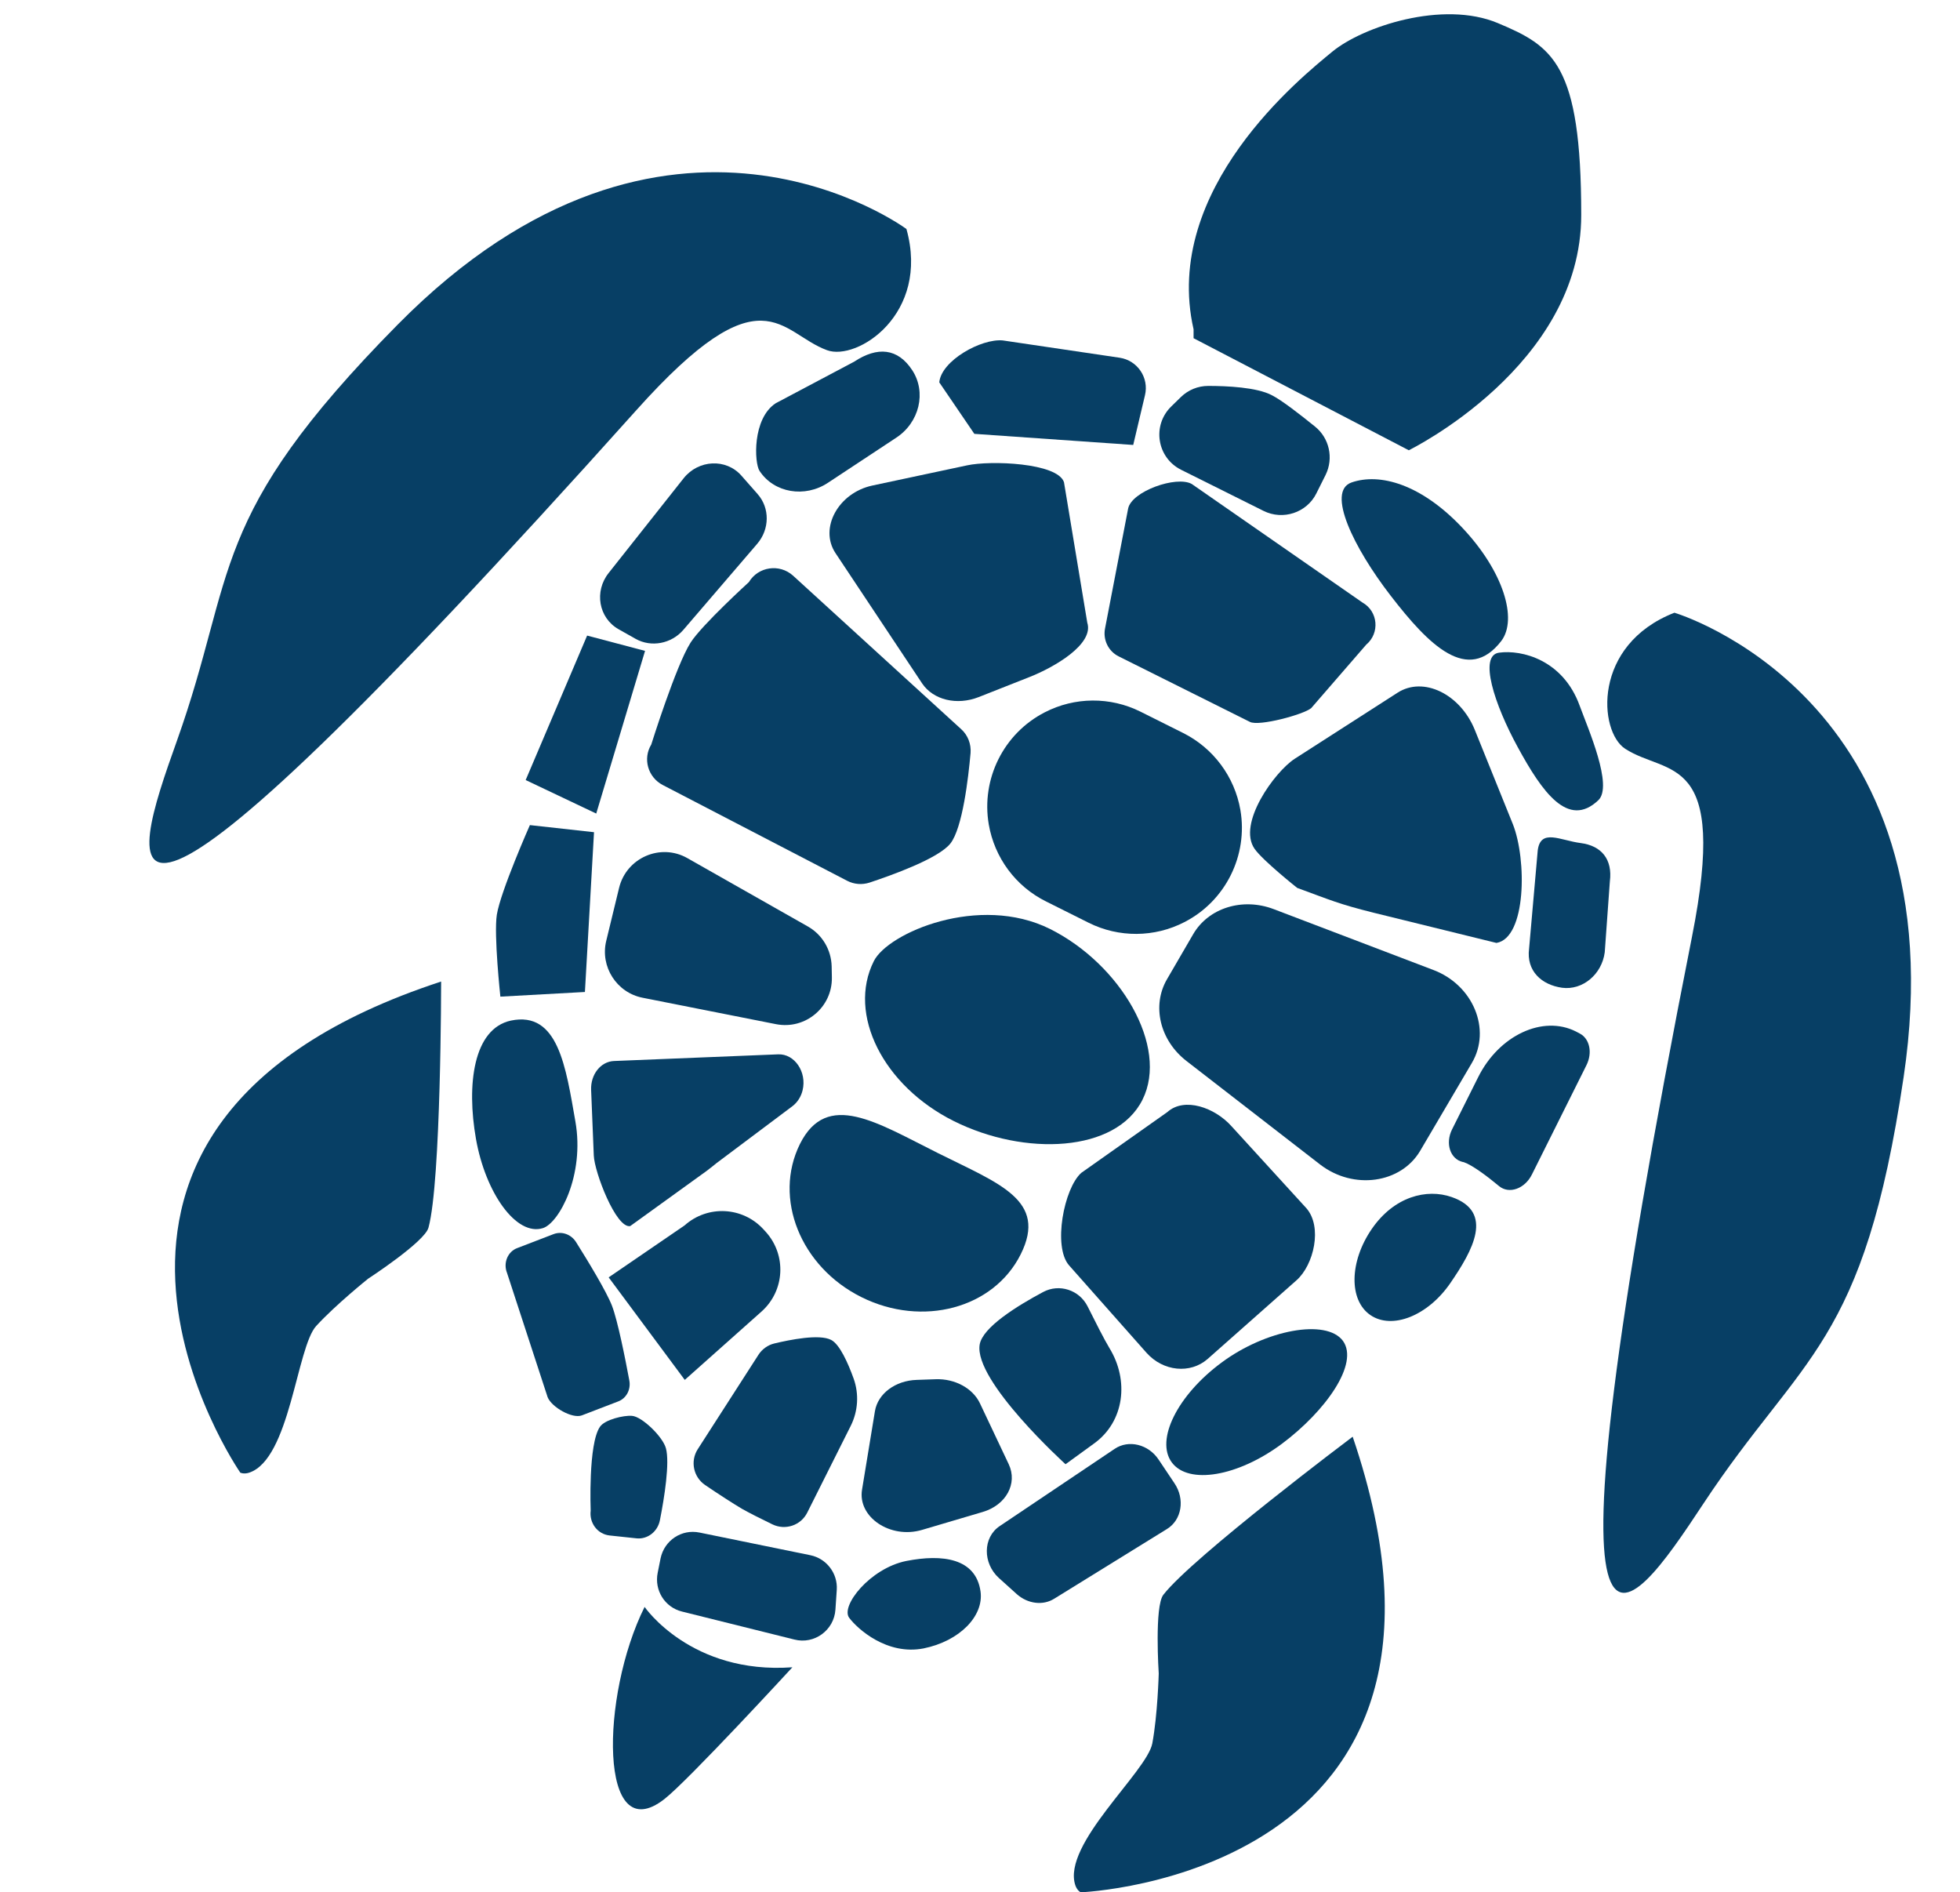
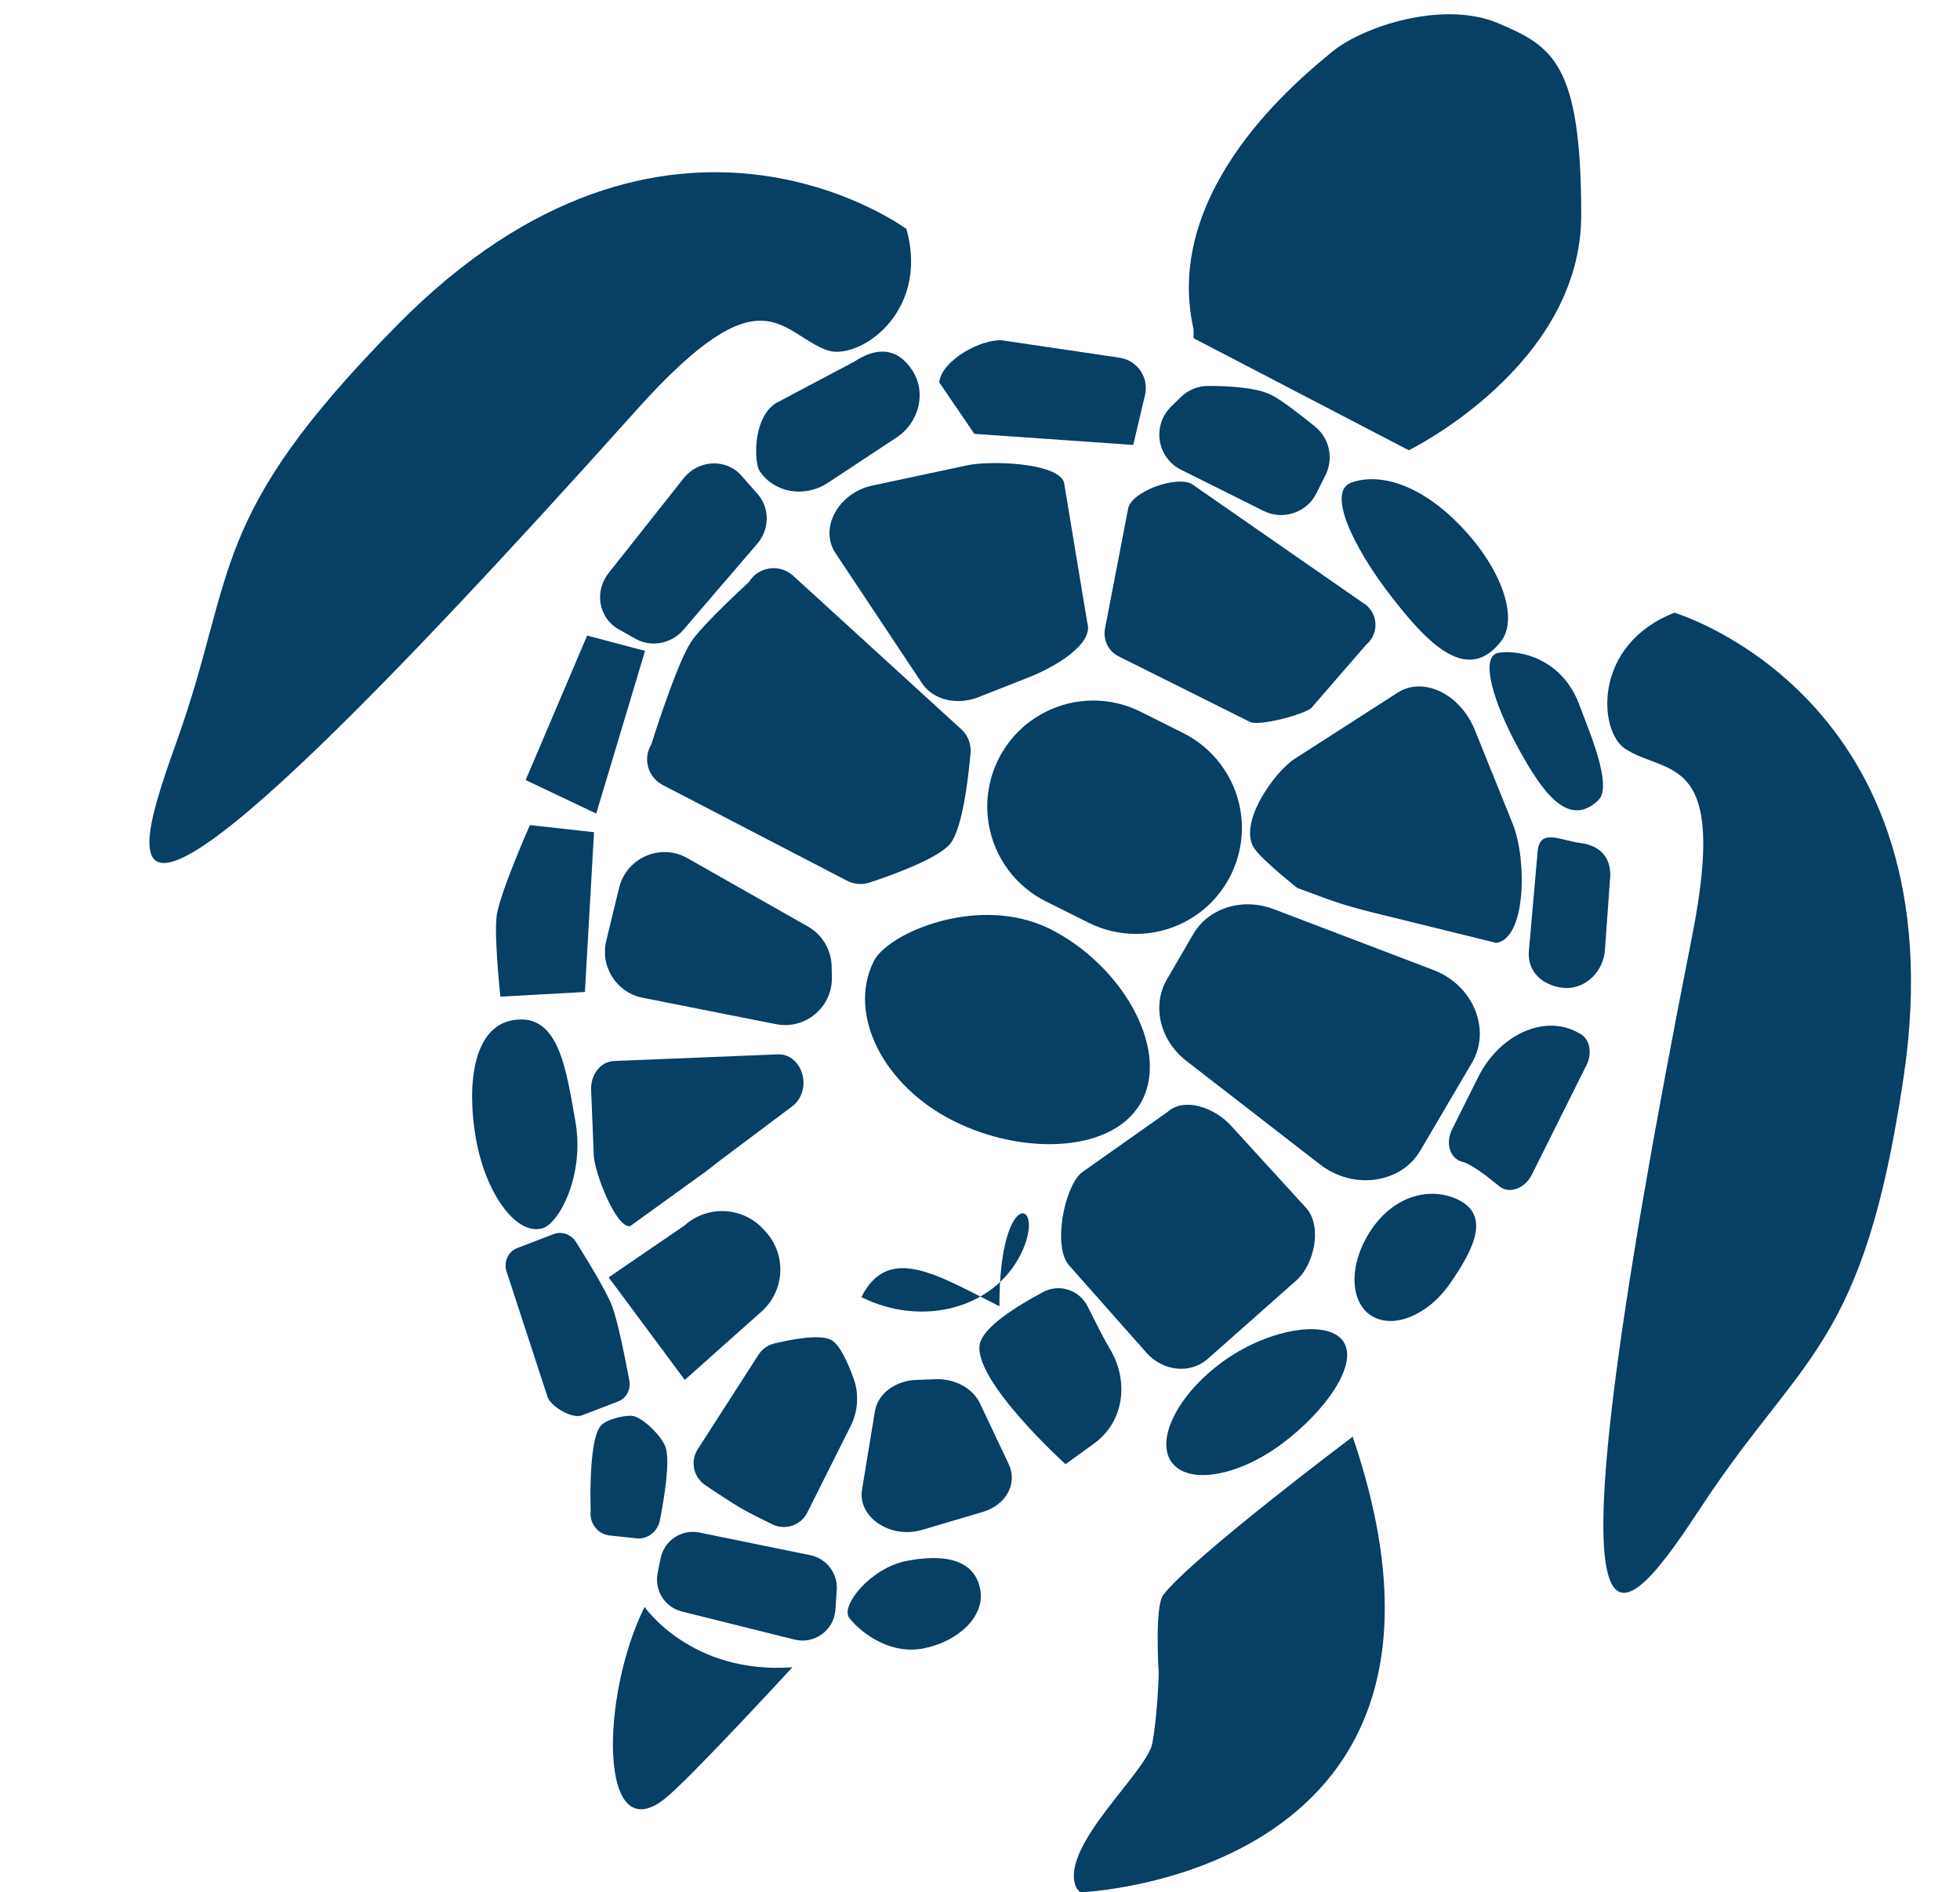
<svg xmlns="http://www.w3.org/2000/svg" fill="#073f65" height="852.7" preserveAspectRatio="xMidYMid meet" version="1" viewBox="-67.3 -6.4 883.3 852.7" width="883.3" zoomAndPan="magnify">
  <g id="change1_1">
    <path d="M465.9,323.9l-19.2-9.6c-13.6-6.8-29.7-6.7-43.2,0.3l0,0c-18.5,9.5-28.7,30-25.2,50.5l0,0c2.6,15,12.1,27.9,25.8,34.7 l19.2,9.6c13.6,6.8,29.7,6.7,43.2-0.3l0,0c18.5-9.5,28.7-30,25.2-50.5l0,0C489.1,343.6,479.5,330.7,465.9,323.9z" />
  </g>
  <g id="change1_2">
    <path d="M447.6,489.1c-11.9,23.9-53.1,25.6-85,9.7c-31.9-15.9-48.1-48.2-36.1-72.1c6.4-12.8,47.5-30.4,79.4-14.5 C437.7,428.1,459.5,465.2,447.6,489.1z" />
  </g>
  <g id="change1_3">
-     <path d="M392.7,558.8c-12.2,24.4-44.3,33-71.8,19.3s-39.8-44.6-27.7-69c12.2-24.4,34.7-9.6,62.2,4.1 C383,527,404.9,534.4,392.7,558.8z" />
+     <path d="M392.7,558.8c-12.2,24.4-44.3,33-71.8,19.3c12.2-24.4,34.7-9.6,62.2,4.1 C383,527,404.9,534.4,392.7,558.8z" />
  </g>
  <g id="change1_4">
    <path d="M527.7,518.4l-60.3-46.7c-12-9.3-15.7-24.9-8.8-36.8l11.8-20.3c6.9-11.9,22.3-16.7,36.4-11.3l71.9,27.4 c17.9,6.8,26.2,26.8,17.3,41.9l-23.3,39.6C564,526.9,542.7,529.9,527.7,518.4z" />
  </g>
  <g id="change1_5">
    <path d="M449.4,603.2l-34.9-39.4c-7.4-8.4-2.3-34.8,5.5-41.7l38.8-27.4c7.7-6.9,21.4-2,28.9,6.4l33.7,36.9 c7.4,8.4,3.4,25.6-4.4,32.5L476.9,606C469.1,612.8,456.9,611.6,449.4,603.2z" />
  </g>
  <g id="change1_6">
    <path d="M282.4,455.1l-60.1-11.9c-11.7-2.3-19.2-14-16.4-25.6l5.8-23.9c3.3-13.6,18.7-20.3,30.8-13.4l54.3,30.8 c6.5,3.7,10.5,10.5,10.7,17.9l0.1,5.1C307.8,447.5,295.6,457.7,282.4,455.1z" />
  </g>
  <g id="change1_7">
    <path d="M496,318.9l-59.1-29.5c-4.7-2.3-7.2-7.5-6.2-12.6l10.4-54c1.5-7.8,21.8-15,28.7-11.1l76.9,53.4c7.1,4,7.9,13.8,1.7,19 l-24.8,28.6C520.1,315.6,500.1,321,496,318.9z" />
  </g>
  <g id="change1_8">
    <path d="M314.5,390.5l-83.2-43.2c-6.6-3.5-9-11.8-5.1-18.2c0,0,11.1-35.5,17.7-45.9c5.1-8,26.3-27.3,26.3-27.3 c4.2-7,13.8-8.4,19.9-2.9l75.8,69.2c3,2.7,4.5,6.7,4.2,10.7c-1,11.2-3.6,33.8-9.1,40.8c-5.4,6.8-26.5,14.3-36.4,17.6 C321.2,392.4,317.6,392.1,314.5,390.5z" />
  </g>
  <g id="change1_9">
    <path d="M296.5,675.2c-2.9,5.8-9.9,8.1-15.7,5.3c-5.2-2.5-10.9-5.4-13.7-7c-3.6-2.1-10.7-6.7-16.6-10.7c-5.3-3.6-6.8-10.7-3.4-16.1 l27.4-42.6c1.6-2.5,4.2-4.4,7.1-5.1c7.1-1.7,20.4-4.4,25.7-1.6c3.8,2,7.5,10.2,10.1,17.4c2.5,7,2,14.7-1.3,21.3L296.5,675.2z" />
  </g>
  <g id="change1_10">
    <path d="M375.6,674.9l-27.4,8.1c-14.3,4.2-29.1-5.8-27-18.2l5.8-35.3c1.3-7.9,9.2-13.8,18.8-14.1l8.6-0.3 c8.7-0.3,16.7,4.1,19.9,10.8l13,27.5C391.4,662.1,386.1,671.8,375.6,674.9z" />
  </g>
  <g id="change1_11">
    <path d="M241.3,615.4L207,569.2l34.2-23.4c10.4-9.3,26.3-8.5,35.7,1.9l1,1.1c9.3,10.4,8.5,26.3-1.9,35.7L241.3,615.4z" />
  </g>
  <g id="change1_12">
    <path d="M209.5,471.7l73.9-3c7.4-0.3,13,8,11,16.2v0c-0.7,2.9-2.3,5.4-4.5,7.1l-34.4,25.8c-1.3,1-1.1,1-4.3,3.4l-34.5,24.9 c-6.4,1.1-16.1-24.3-16.4-31.8l-1.2-29.5C198.8,477.8,203.4,471.9,209.5,471.7z" />
  </g>
  <g id="change1_13">
    <path d="M607.1,418.5l-55.3-13.6c-16-4-19.2-5.6-34.5-11.2c0,0-15.5-12.3-19.2-17.6c-7.9-11.3,9-34.7,18.1-40.6l46.4-29.8 c11.6-7.4,28.1,0.6,34.7,16.7l17.2,42.6C620.8,380.9,620.6,416.2,607.1,418.5z" />
  </g>
  <g id="change1_14">
    <path d="M348.3,301.6l-39.1-58.8c-7.4-11.2,1.3-27.1,16.6-30.4l42.7-9.1c10.5-2.3,40.8-1.2,43.7,7.6l10.5,63.3 c3.1,9.7-14.9,20.1-26.1,24.5l-22.8,9C363.9,311.6,353.3,309,348.3,301.6z" />
  </g>
  <g id="change1_15">
    <path d="M223.2,717.7c0,0,20.9,30.5,66.6,27.2c0,0-46.9,51-57.7,59.4C202.5,827.4,203.2,757.8,223.2,717.7z" />
  </g>
  <g id="change1_16">
    <path d="M412.9,653.4c0,0-41.4-37.5-38.7-53.9c1.3-7.8,16.8-17.4,28.6-23.7c7.3-3.9,16.3-0.9,20,6.4c3.5,7,7.6,15.1,9.9,18.9 c8.9,14.5,6.8,33.1-7,43L412.9,653.4z" />
  </g>
  <g id="change1_17">
    <path d="M201.4 360.2L169.6 345.1 197.3 280 223.4 286.9z" />
  </g>
  <g id="change1_18">
    <path d="M196.3,440.6l-38.1,2.1c0,0-3-27.8-1.6-36.9c1.7-10.6,14.9-40.4,14.9-40.4l28.9,3.2L196.3,440.6z" />
  </g>
  <g id="change1_19">
    <path d="M510.4,644.2c-19.9,14.8-42.1,18.5-49.6,8.4c-7.5-10.1,2.5-30.3,22.4-45c19.9-14.8,47.2-19.9,54.7-9.8 C545.3,608,530.2,629.4,510.4,644.2z" />
  </g>
  <g id="change1_20">
    <path d="M192,498.9c4.3,24.4-7.4,45.8-14.6,48.1c-12,3.8-25.9-15.8-30.2-40.2c-4.3-24.4-1.2-49.6,15.7-53.3 C184.3,449,187.7,474.5,192,498.9z" />
  </g>
  <g id="change1_21">
    <path d="M586.3,571.8c-10.1,14.7-26.2,21.1-36,14.4c-9.8-6.7-9.5-24.1,0.6-38.8c10.1-14.7,24.8-18.3,36-14.4 C606.2,539.7,596.4,557.1,586.3,571.8z" />
  </g>
  <g id="change1_22">
    <path d="M623.1,522.8c-3.2,6.5-10.3,9-14.8,5.3c-5.4-4.5-12.1-9.5-15.9-10.8c-0.1,0-0.3-0.1-0.5-0.1c-5.6-1.3-8-8.3-4.8-14.7 l11.8-23.6c9.4-18.8,29.1-28,44-20.5l1.7,0.9c4.5,2.3,5.9,8.7,3,14.4L623.1,522.8z" />
  </g>
  <g id="change1_23">
-     <path d="M458.6,682.6L407.8,714c-5.1,3.2-11.9,2.3-16.8-2l-8.1-7.3c-7.4-6.7-7.3-18.3,0.3-23.4l51.8-34.8c6.3-4.3,15.3-2.1,19.9,4.9 L462,662C466.8,669.1,465.3,678.5,458.6,682.6z" />
-   </g>
+     </g>
  <g id="change1_24">
    <path d="M198.9,674.3c0,0-1.2-30.1,4.2-37.8c2.2-3.2,10.6-5.2,14.4-4.9c4.5,0.3,13.9,9.4,15.3,14.6c1.8,6.5-0.7,22.3-2.7,32.4 c-1,5.2-5.6,8.7-10.5,8.2l-12.2-1.3C202,684.9,198.2,679.9,198.9,674.3z" />
  </g>
  <g id="change1_25">
    <path d="M179.5,623.2l-18.3-56c-1.8-4.5,0.3-9.6,4.6-11.2l16.4-6.3c3.7-1.4,7.9,0.1,10.1,3.6c5.1,8.1,13.7,22.2,16.2,28.7 c2.6,6.8,6,23.9,7.8,33.6c0.8,4.1-1.3,8.1-5,9.5l-16.4,6.3C190.6,633,181.3,627.7,179.5,623.2z" />
  </g>
  <g id="change1_26">
    <path d="M290.7,732.4l-50.6-12.6c-7.8-1.9-12.6-9.6-11-17.5l1.3-6.5c1.7-8.1,9.5-13.3,17.6-11.6l49.9,10.2 c7.3,1.5,12.4,8.2,11.9,15.6l-0.6,8.9C308.6,728.2,299.7,734.7,290.7,732.4z" />
  </g>
  <g id="change1_27">
    <path d="M374.6,710.8c1.5,11-9.4,22.3-25.7,25.6c-16.4,3.2-29.7-8.7-33.5-13.8c-4-5.3,9.4-22.3,25.7-25.6 C357.4,693.8,372.5,695.7,374.6,710.8z" />
  </g>
  <g id="change1_28">
    <path d="M609.3,282.4c-15.1,19.6-32.7,1.9-49.9-20.4c-16.6-21.5-29.1-47-17.6-51c12.7-4.4,31.3,0.7,49.9,20.4 S616.7,272.6,609.3,282.4z" />
  </g>
  <g id="change1_29">
    <path d="M653,354.2c-13.6,12.9-25.3-3.7-36.3-23.9c-10.6-19.4-17.7-41.4-8.4-42.6c10.2-1.4,28.8,3.2,36.3,23.9 C648.4,322,659.8,347.8,653,354.2z" />
  </g>
  <g id="change1_30">
    <path d="M621.8,421.1l3.9-44.3c1.3-10,10.1-4.5,19.4-3.3l0,0c9.3,1.2,14.4,7.3,13.1,17.3l-2.3,31.9c-1.3,10-10,17.2-19.2,16l0,0 C627.4,437.4,620.5,431.1,621.8,421.1z" />
  </g>
  <g id="change1_31">
    <path d="M502.1,223.8L465,205.3c-11-5.5-13.2-20.1-4.4-28.6l4.3-4.2c3.3-3.2,7.7-5,12.3-5c8.4,0,21.9,0.6,28.7,4.2 c4.5,2.3,12.6,8.6,19.4,14.1c6.5,5.2,8.5,14.3,4.8,21.8l-4.2,8.4C521.6,224.6,510.9,228.2,502.1,223.8z" />
  </g>
  <g id="change1_32">
    <path d="M443.4,194.1l-71.6-5L356,165.9c0.9-9.8,18.9-19.8,28.6-18.9l52.7,7.8c8,1.2,13.3,9,11.4,16.9L443.4,194.1z" />
  </g>
  <g id="change1_33">
    <path d="M275,205.8L275,205.8c-2.4-3.6-3.3-23.6,7.3-30.5l35.3-18.7c10.6-7,19.7-6.1,26.2,3.8l0,0c6.5,9.9,3.3,23.6-7.3,30.5 l-30.6,20.2C295.4,218.1,281.5,215.7,275,205.8z" />
  </g>
  <g id="change1_34">
    <path d="M219.2,281.5l-7.8-4.4c-8.9-5.1-11-17-4.4-25.3l33.8-42.7c6.7-8.4,19.1-9,26-1.2l7.3,8.3c5.6,6.3,5.5,15.9-0.2,22.5 l-33.3,38.8C235.2,283.7,226.2,285.4,219.2,281.5z" />
  </g>
  <g id="change1_35">
    <path d="M645.3,90.4c0-68.1-12.8-76-37.6-86.4s-60.9,1.6-74.6,12.9s-76.9,61.8-62.5,125.1l0,4l97,50.5 C567.7,196.4,645.4,158.5,645.3,90.4z" />
  </g>
  <g id="change1_36">
-     <path d="M125.8,546.8c5.7-20.8,5.7-110.9,5.7-110.9C-67.3,500.9,41,657.2,41,657.2s1.6,0.8,4,0c18.4-6.1,21.4-56.5,30.2-66.1 c8.8-9.6,23.4-21.3,23.4-21.3S124.1,553.2,125.8,546.8z" />
-   </g>
+     </g>
  <g id="change1_37">
    <path d="M457,712.2c13.2-17,85.3-71.2,85.3-71.2c67.4,198-122.6,205.3-122.6,205.3s-1.6-0.8-2.4-3.2c-6.1-18.4,32.3-51.1,34.7-63.9 s2.9-31.5,2.9-31.5S452.9,717.4,457,712.2z" />
  </g>
  <g id="change1_38">
    <path d="M341.2,96.8c0,0-107.7-80.1-229.3,43.1c-86.3,87.4-72.3,111.4-99.5,187.6c-21.1,59.1-45.6,132.9,207.2-149.2 c56.9-63.5,64.5-34.7,85.8-26.9C318.9,156.4,351.9,135.2,341.2,96.8z" />
  </g>
  <g id="change1_39">
    <path d="M687.3,269.7c0,0,128.7,38,103.3,209.2c-18,121.5-45.6,124.7-90.2,192.2c-34.6,52.4-78.8,116.3-5.2-255.3 c16.6-83.6-11-72.4-30.1-84.8C653.1,323.2,650.2,284.2,687.3,269.7z" />
  </g>
</svg>